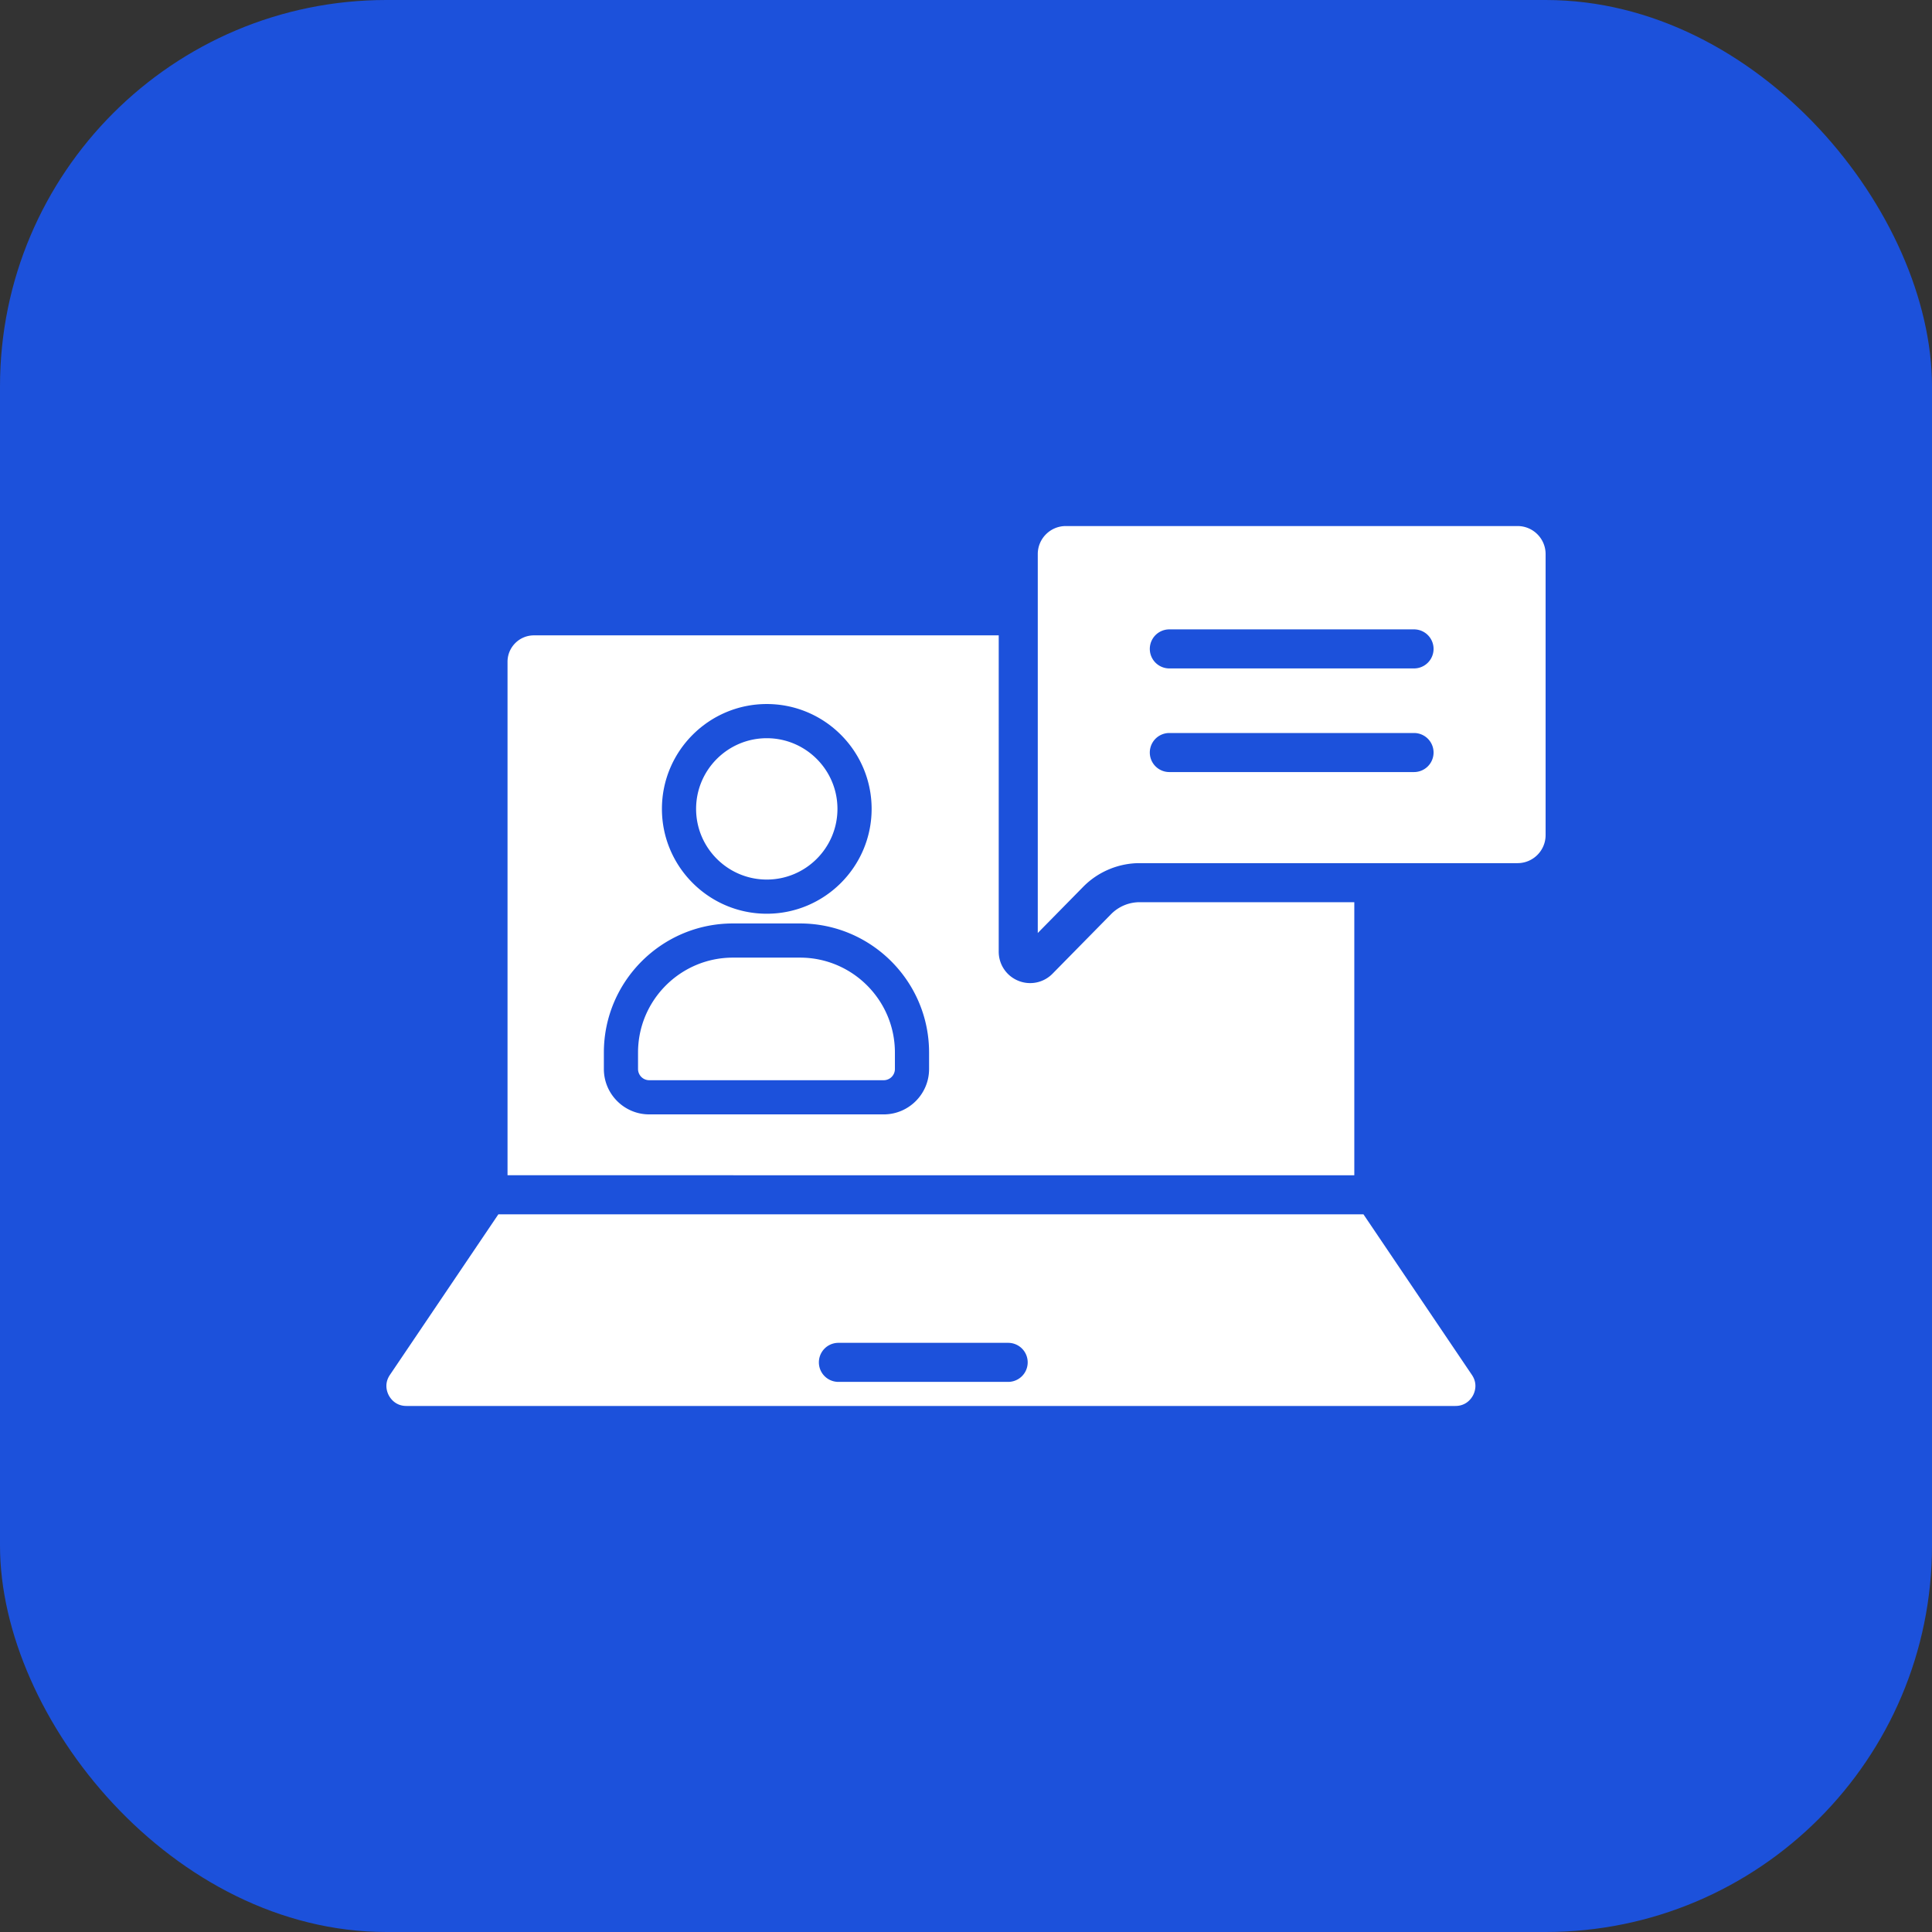
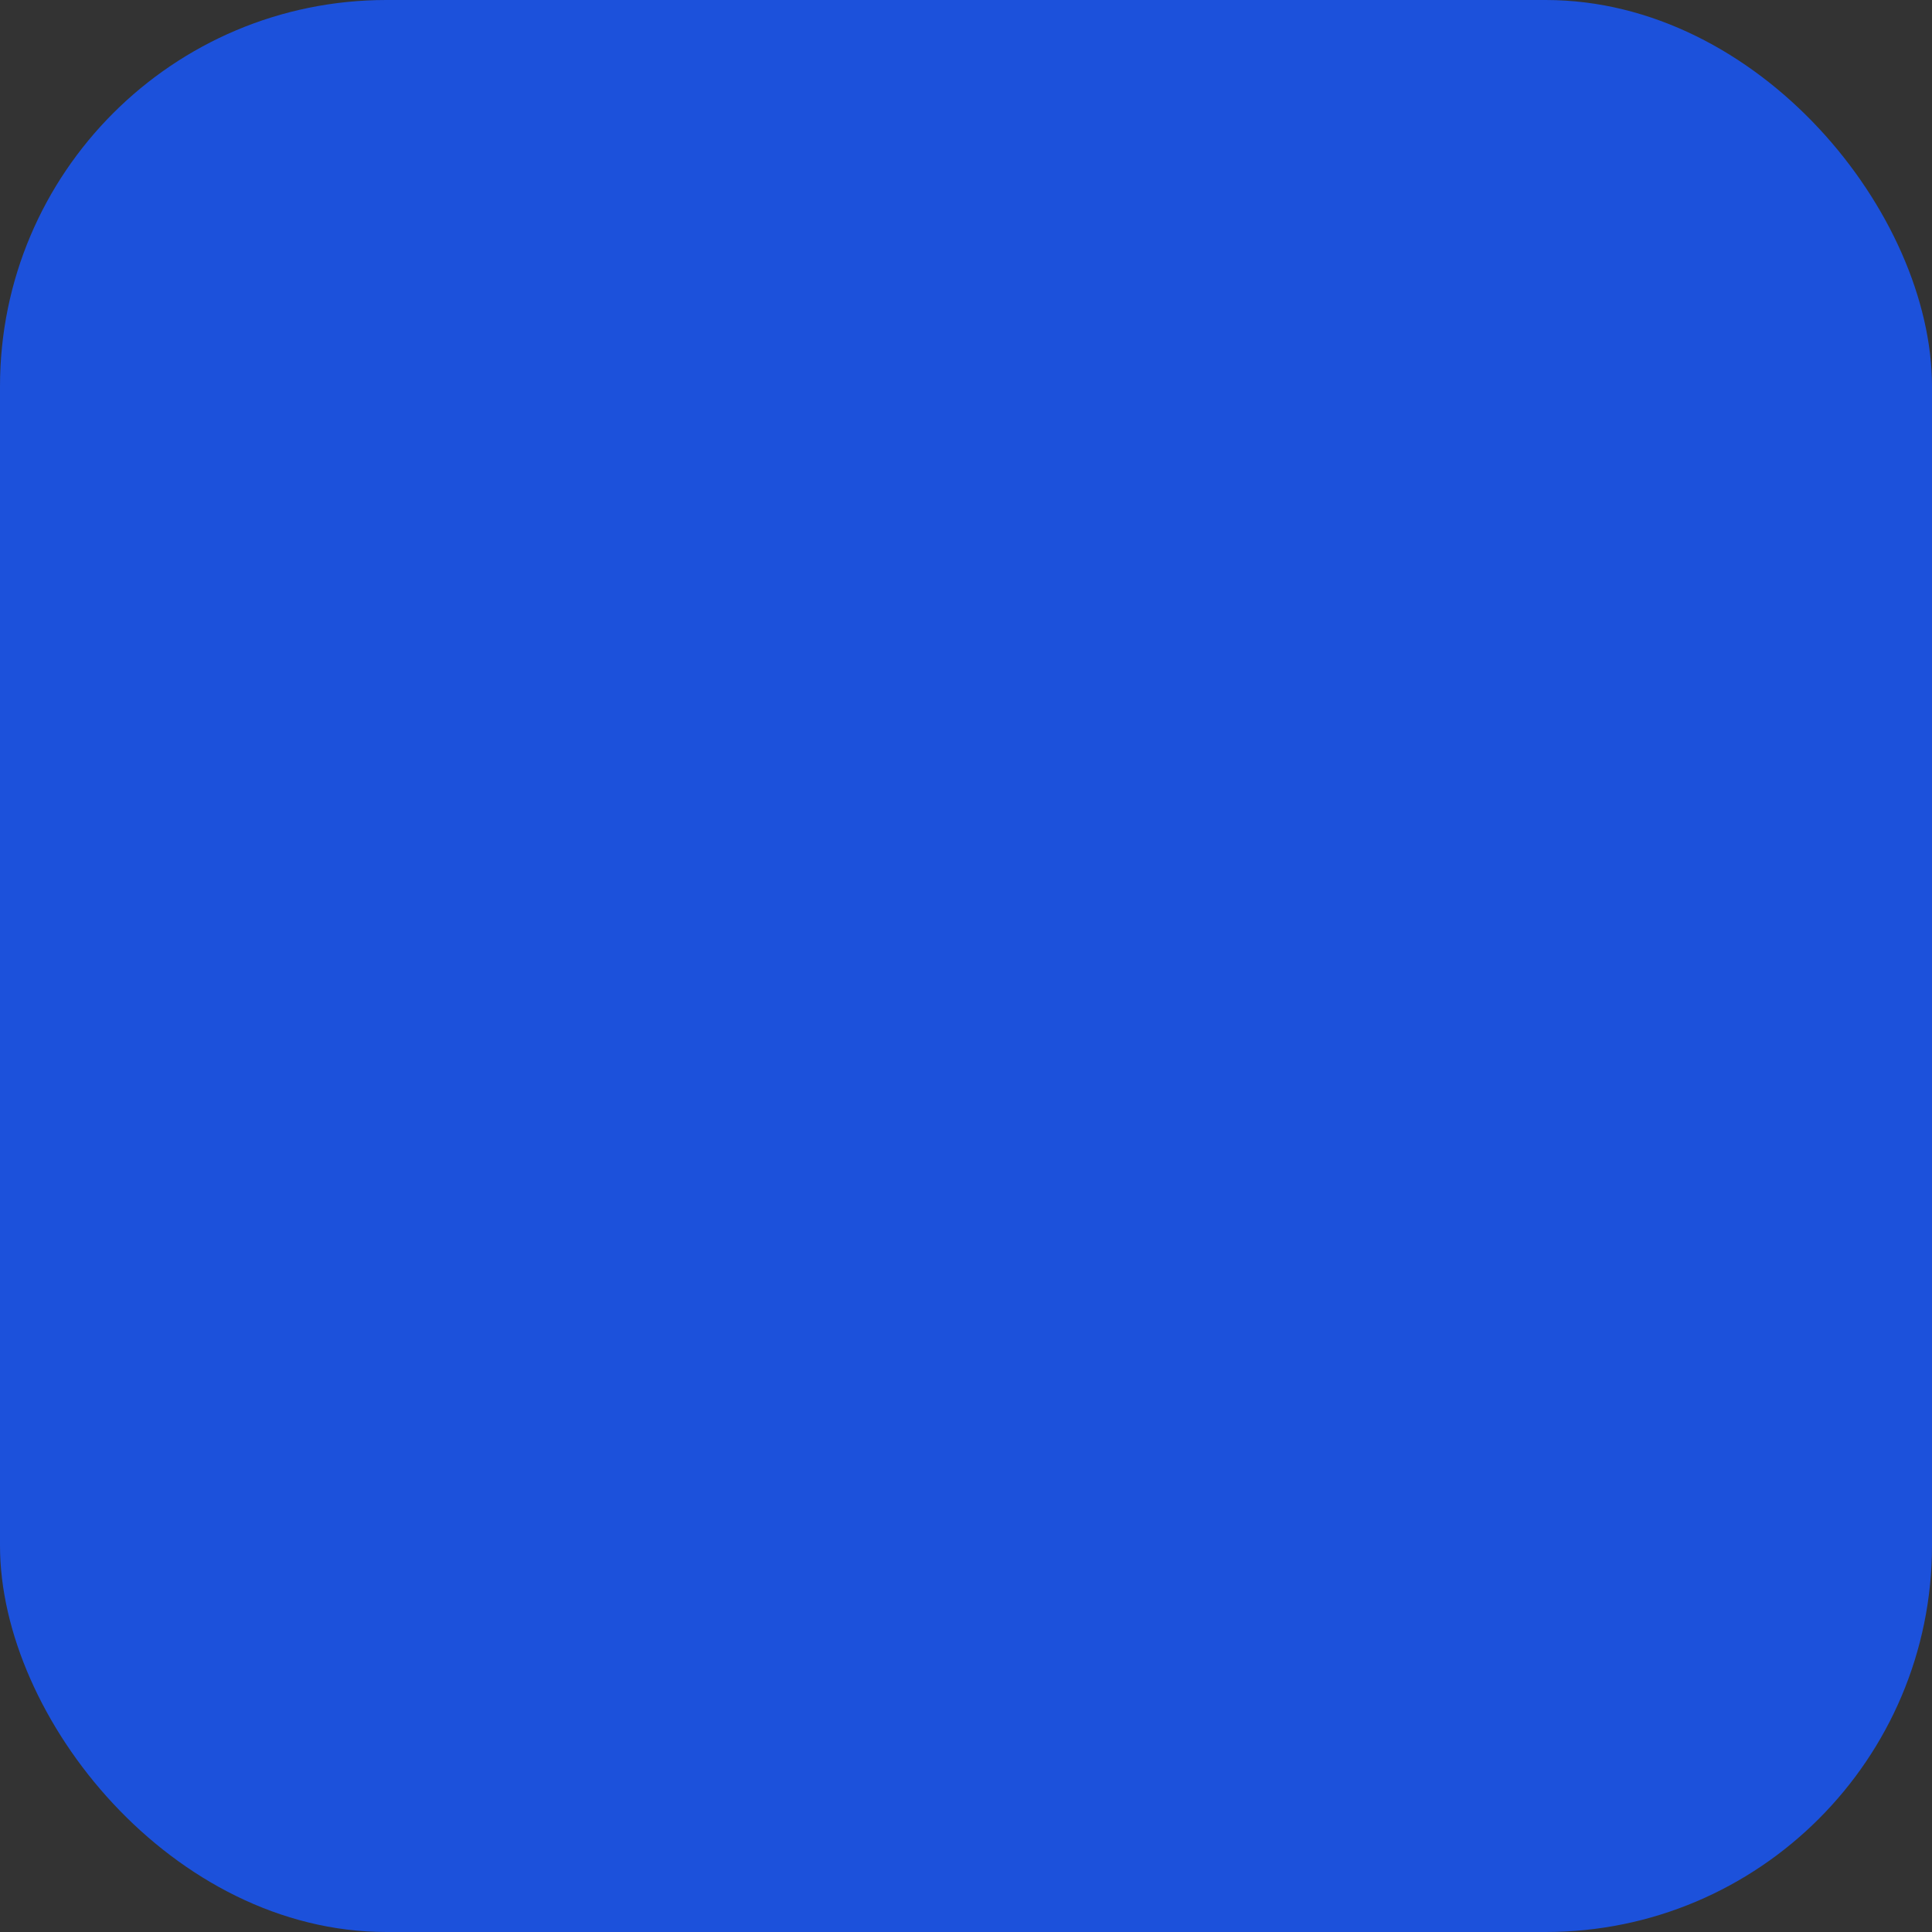
<svg xmlns="http://www.w3.org/2000/svg" version="1.1" width="512" height="512" x="0" y="0" viewBox="0 0 512 512" style="enable-background:new 0 0 512 512" xml:space="preserve" class="">
  <rect x="0" y="0" width="512" height="512" fill="#333333" stroke="none" />
  <rect width="512" height="512" rx="102.4" ry="102.4" fill="#1c51db" shape="rounded" />
  <g transform="matrix(0.6,0,0,0.6,102.4,102.4)">
-     <path d="M182.699 237.209h-29.652c-31.427 0-56.994 25.567-56.994 56.993v7.301c0 11.049 8.988 20.037 20.036 20.037h103.568c11.048 0 20.036-8.988 20.036-20.037v-7.301c0-31.426-25.567-56.993-56.994-56.993zm41.902 64.294a4.95 4.95 0 0 1-4.944 4.945H116.088a4.95 4.95 0 0 1-4.944-4.945v-7.301c0-23.105 18.797-41.901 41.902-41.901h29.652c23.105 0 41.902 18.797 41.902 41.901v7.301zm-56.594-68.591c25.535 0 46.31-20.774 46.31-46.309s-20.774-46.309-46.31-46.309c-25.535 0-46.309 20.774-46.309 46.309s20.774 46.309 46.309 46.309zm0-77.526c17.213 0 31.218 14.004 31.218 31.217s-14.004 31.217-31.218 31.217c-17.213 0-31.217-14.004-31.217-31.217s14.004-31.217 31.217-31.217zM53.501 121.623c0-6.429 5.226-11.659 11.65-11.659h205.303V249.67a13.824 13.824 0 0 0 8.619 12.84 13.826 13.826 0 0 0 15.148-3.113l25.875-26.312a17.731 17.731 0 0 1 12.568-5.268h94.842v120.605H53.501zm425.956 314.993c2.668 3.95 1.223 7.639.478 9.041s-2.993 4.664-7.76 4.664H8.825c-4.767 0-7.014-3.261-7.76-4.664-.745-1.402-2.19-5.091.478-9.041l47.913-70.944h382.088zM512 198.193c0 6.824-5.552 12.376-12.377 12.376h-166.96c-9.289 0-18.353 3.799-24.866 10.422l-20.095 20.435V101.392l.003-.052-.003-.052V74.057c0-6.825 5.552-12.377 12.376-12.377h199.546c6.824 0 12.377 5.552 12.377 12.377v124.136zM274.626 422.442h-74.982a8.624 8.624 0 1 0 0 17.248h74.982a8.624 8.624 0 1 0 0-17.248zm179.267-315.123H345.808a8.624 8.624 0 1 0 0 17.248h108.085a8.624 8.624 0 1 0 0-17.248zm0 45.772H345.808a8.624 8.624 0 1 0 0 17.248h108.085a8.624 8.624 0 1 0 0-17.248z" fill="#ffffff" opacity="1" data-original="#000000" class="" />
-   </g>
+     </g>
</svg>